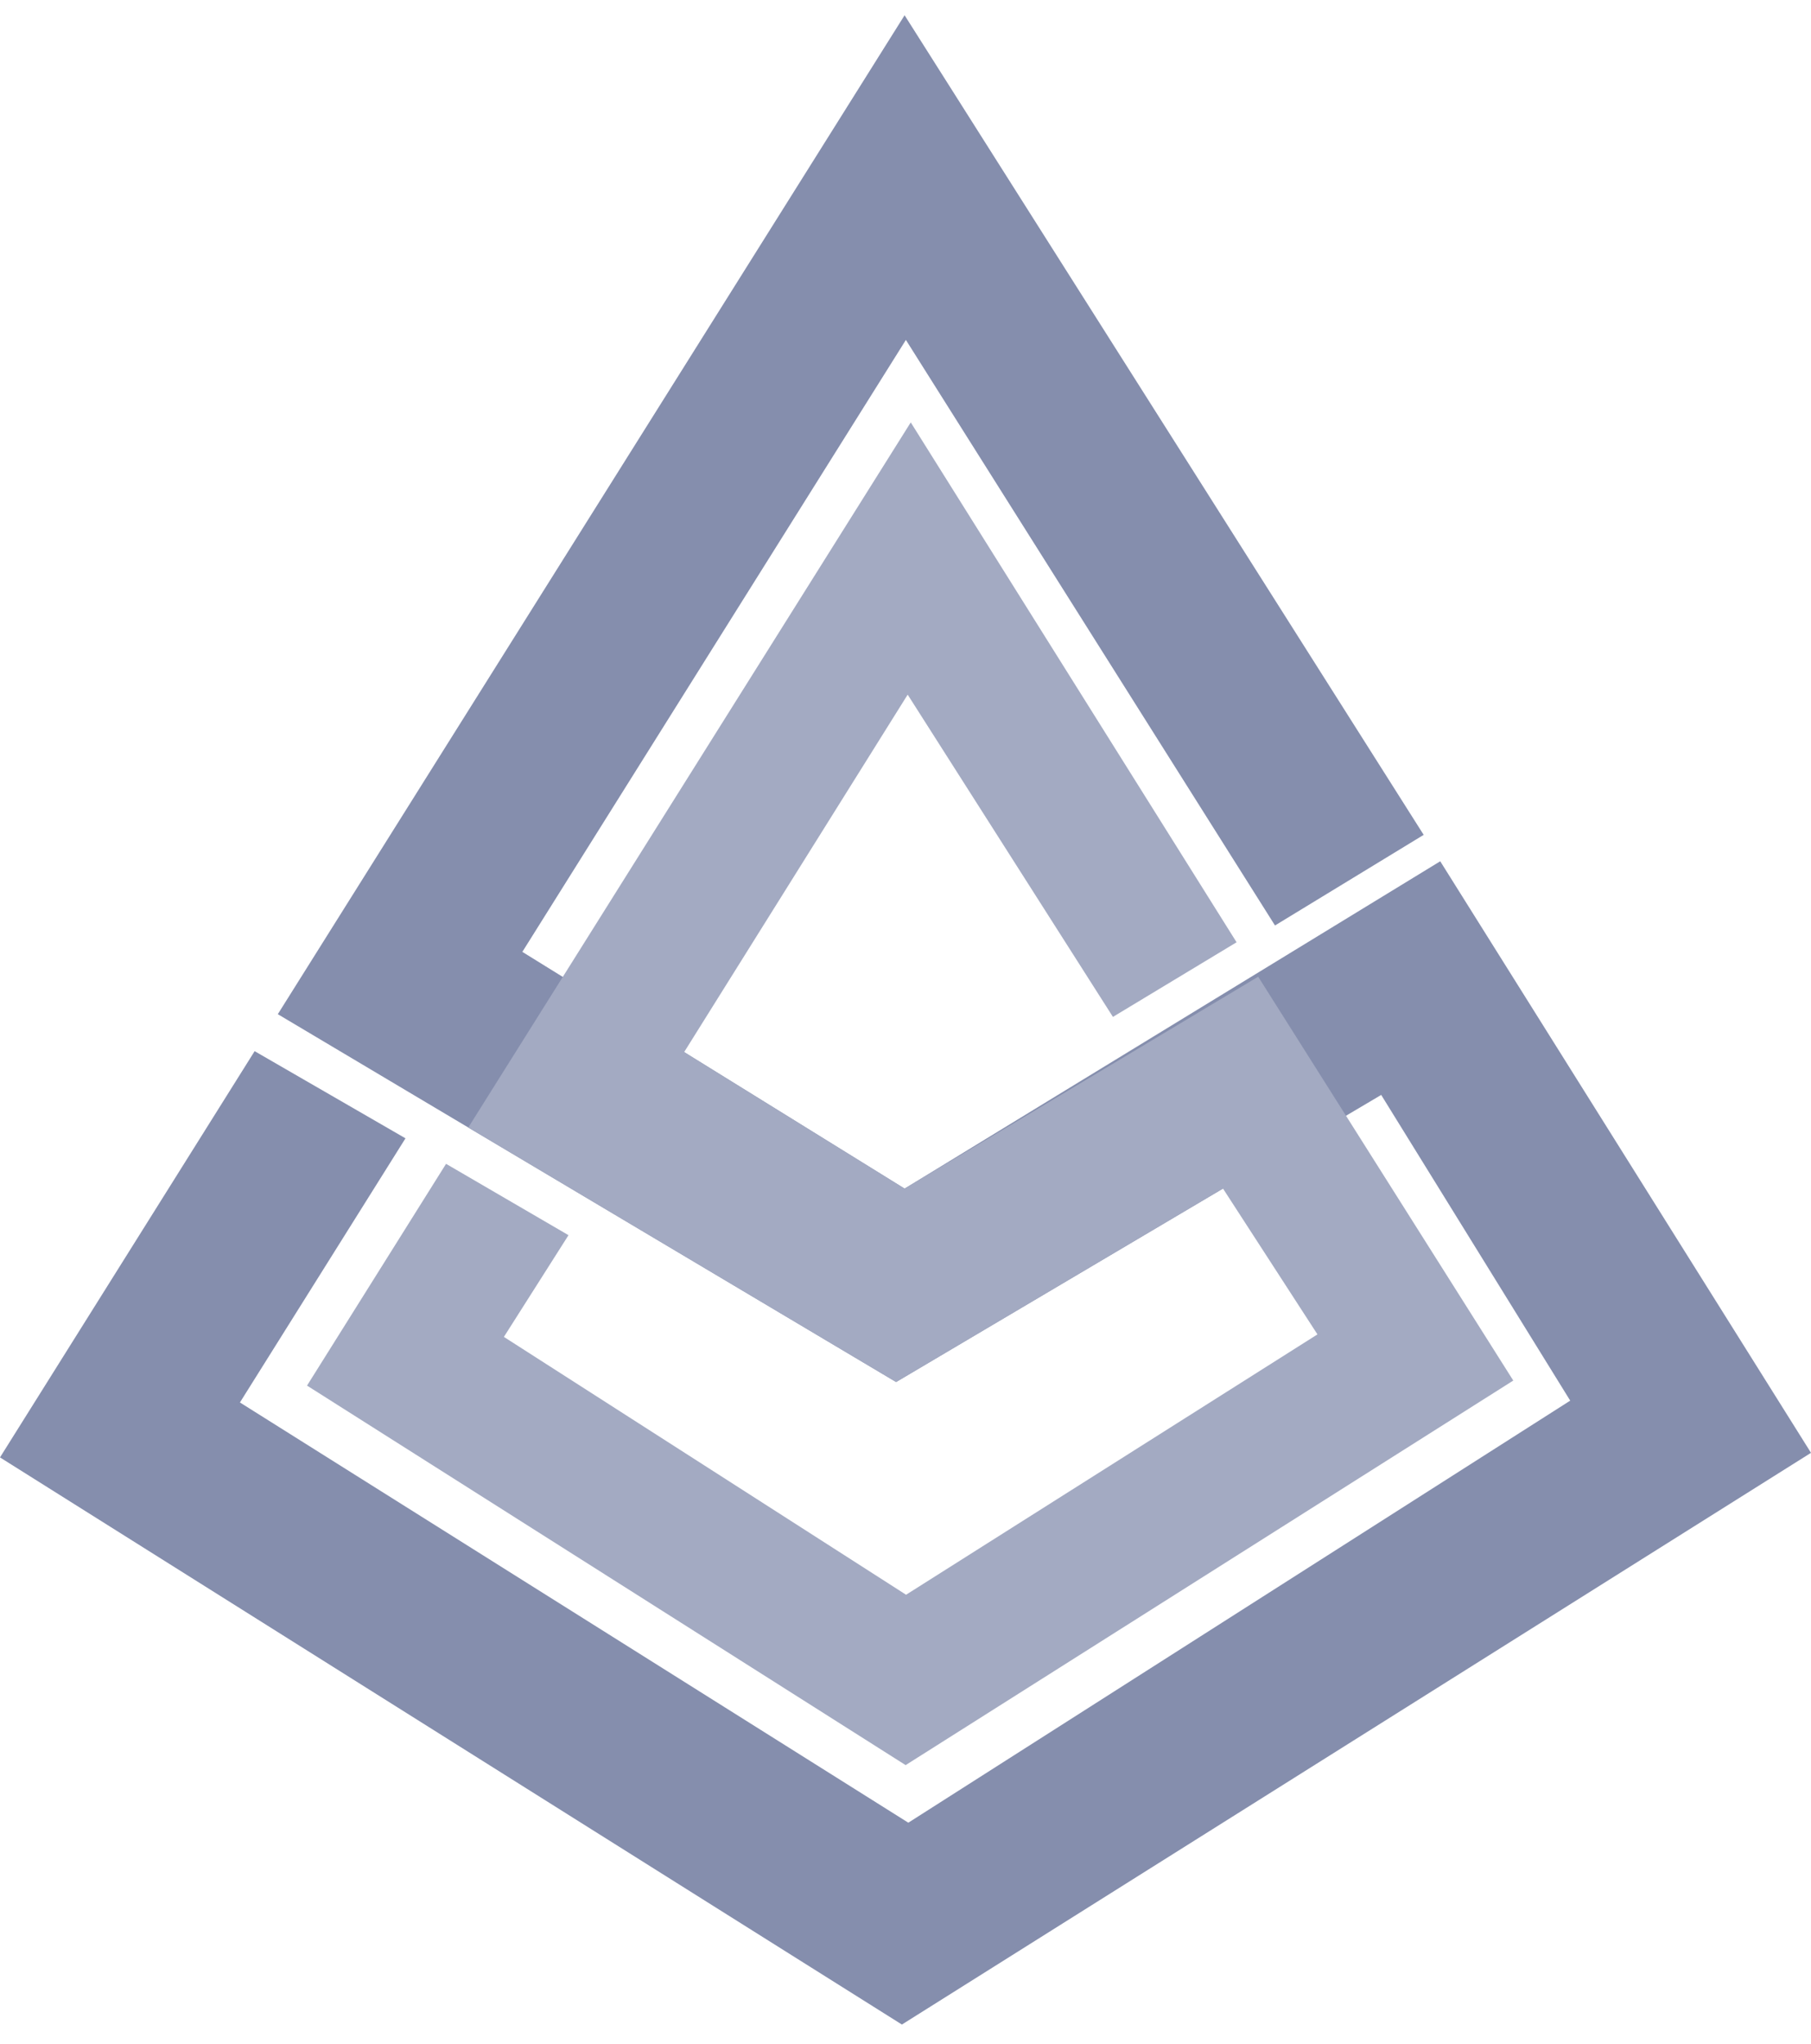
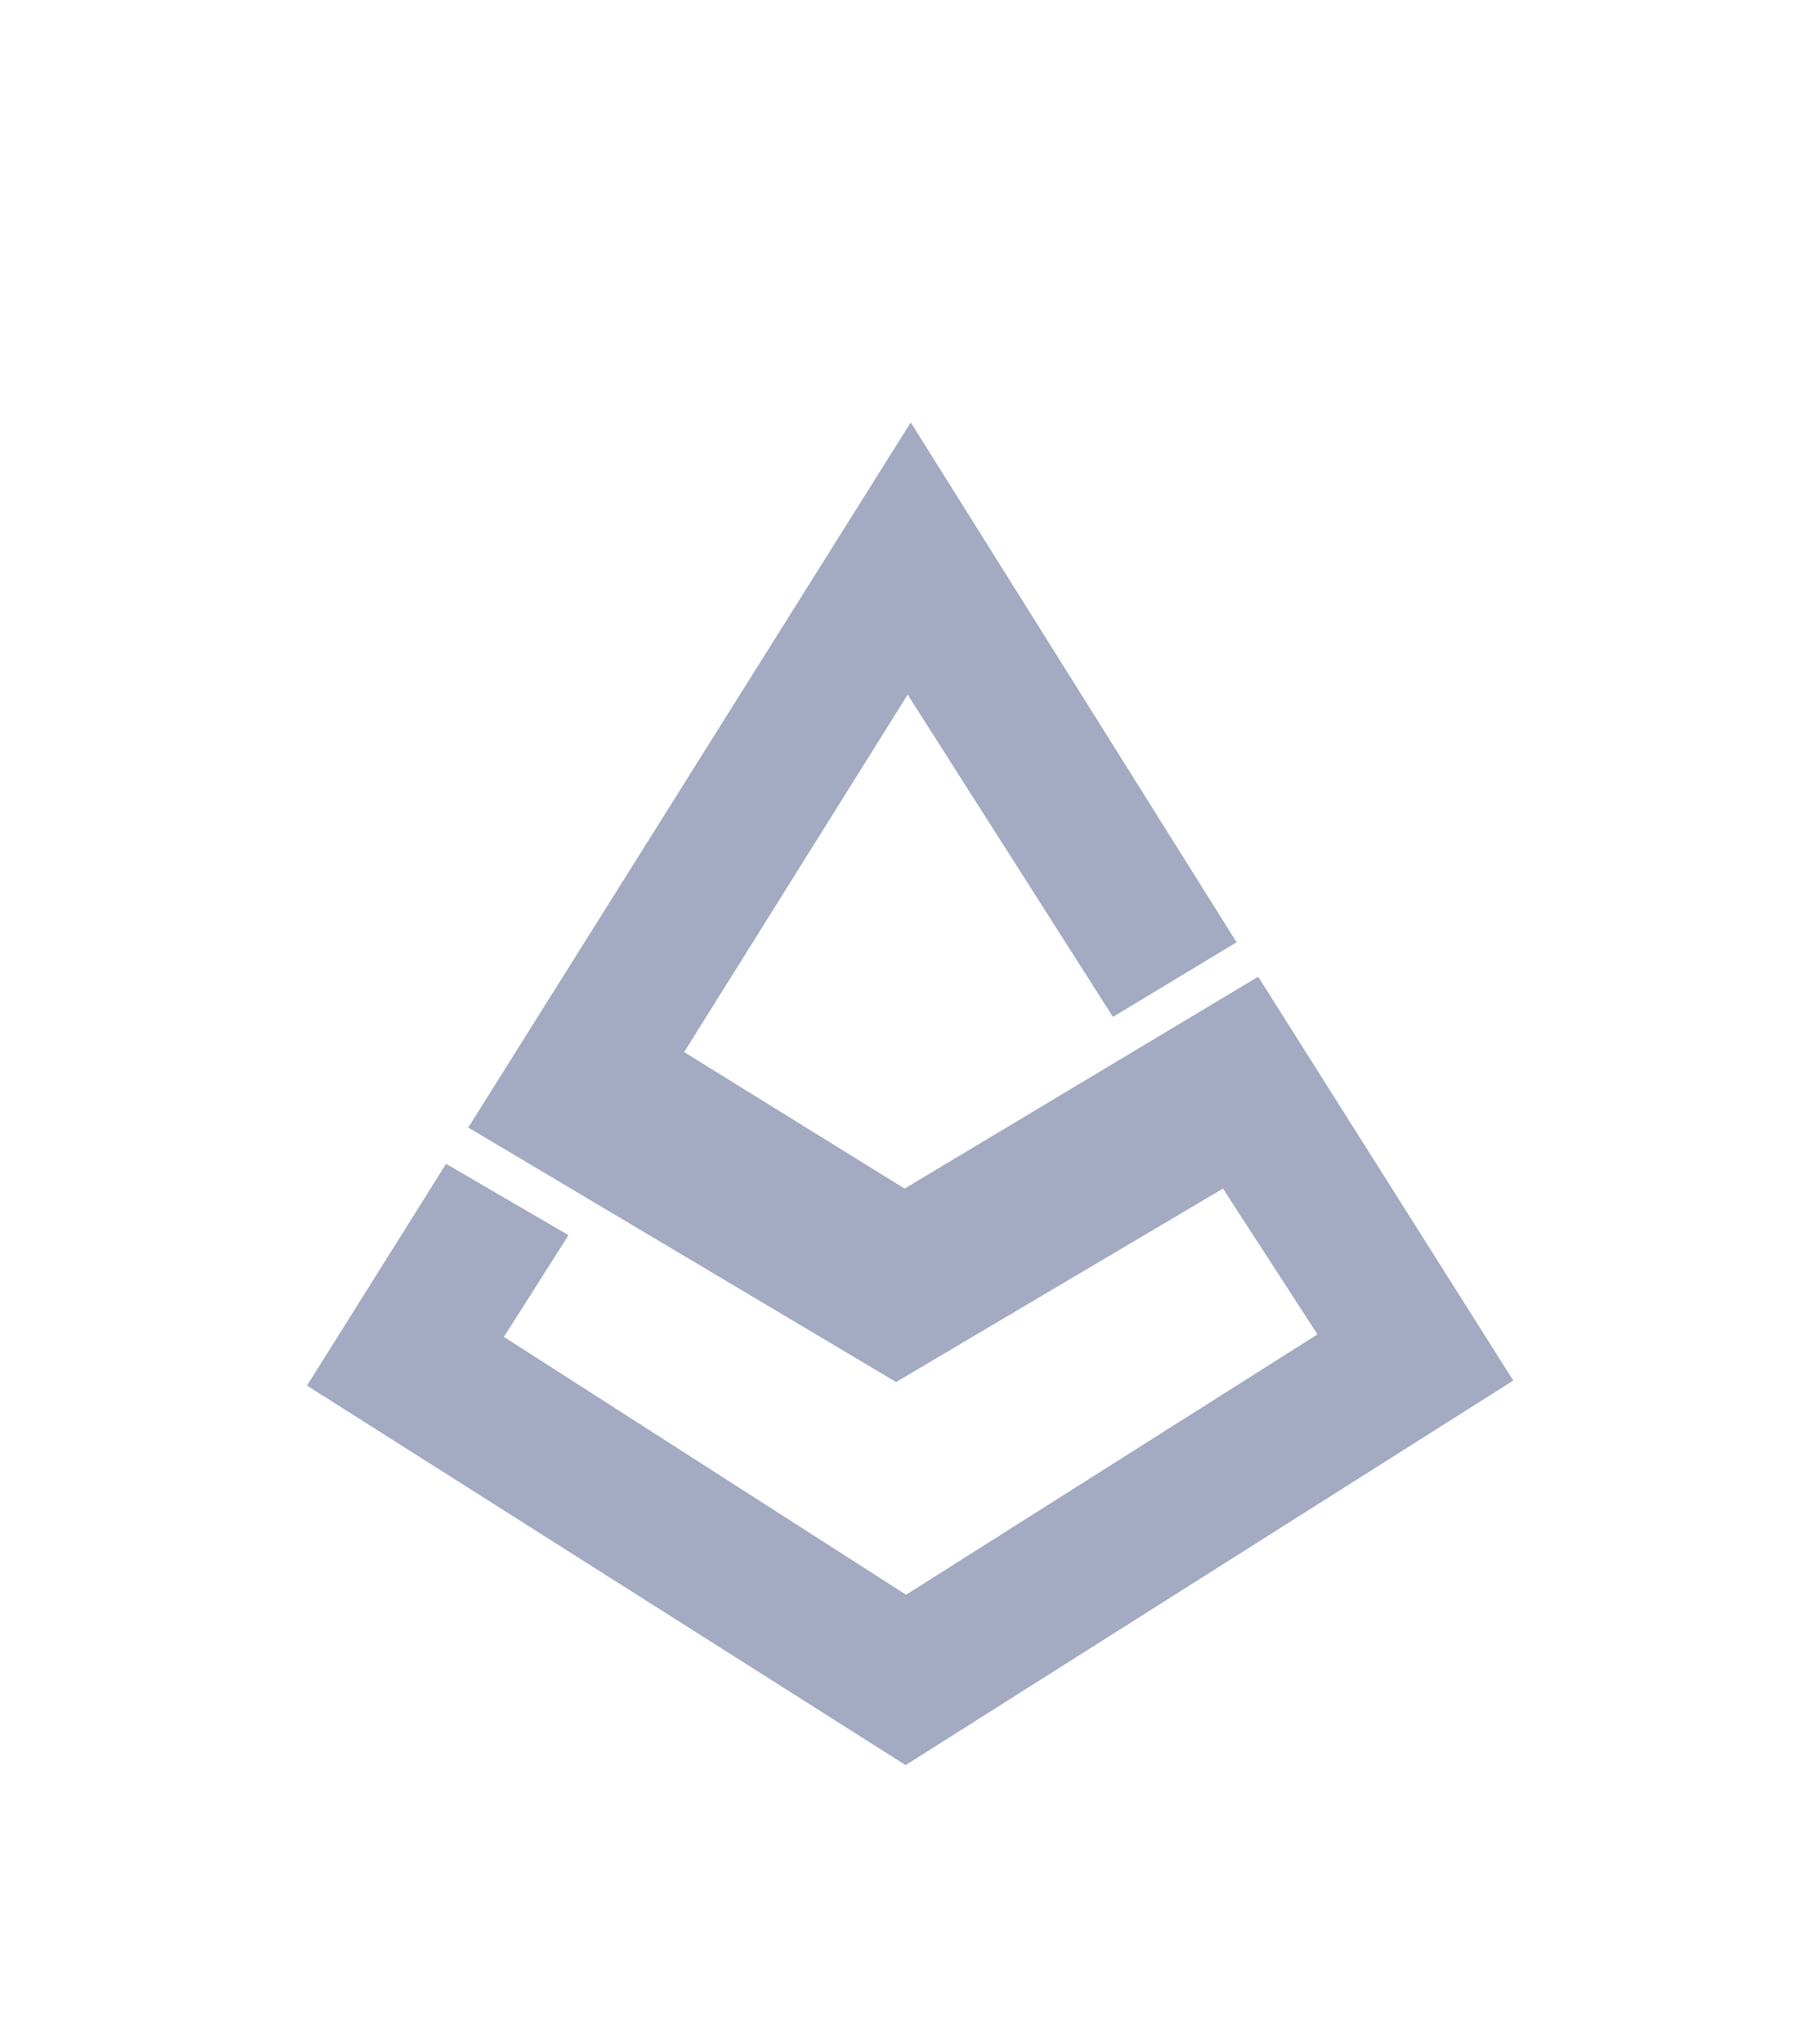
<svg xmlns="http://www.w3.org/2000/svg" width="70" height="79" viewBox="0 0 70 79" fill="none">
-   <path fill-rule="evenodd" clip-rule="evenodd" d="M35.015 13.136L49.282 35.764L55.029 32.262L34.965 0.589L10.738 39.192L34.637 53.407L53.387 42.312L60.693 54.126L35.109 70.436L9.274 54.197L15.673 43.989L9.842 40.621L0 56.32L34.861 78.236L70 56.143L55.669 33.283L34.965 45.932L20.19 36.784L35.015 13.136Z" fill="#858EAD" />
  <path fill-rule="evenodd" clip-rule="evenodd" d="M43.018 39.297L35.084 26.843L26.444 40.657L34.965 45.932L48.632 37.744L58.492 53.35L35.005 68.211L11.868 53.545L17.241 44.975L21.974 47.732L19.477 51.663L35.022 61.627L50.923 51.566L47.272 45.931L34.637 53.407L18.1 43.572L35.203 16.323L47.797 36.413L43.018 39.297Z" fill="#A3AAC2" />
</svg>